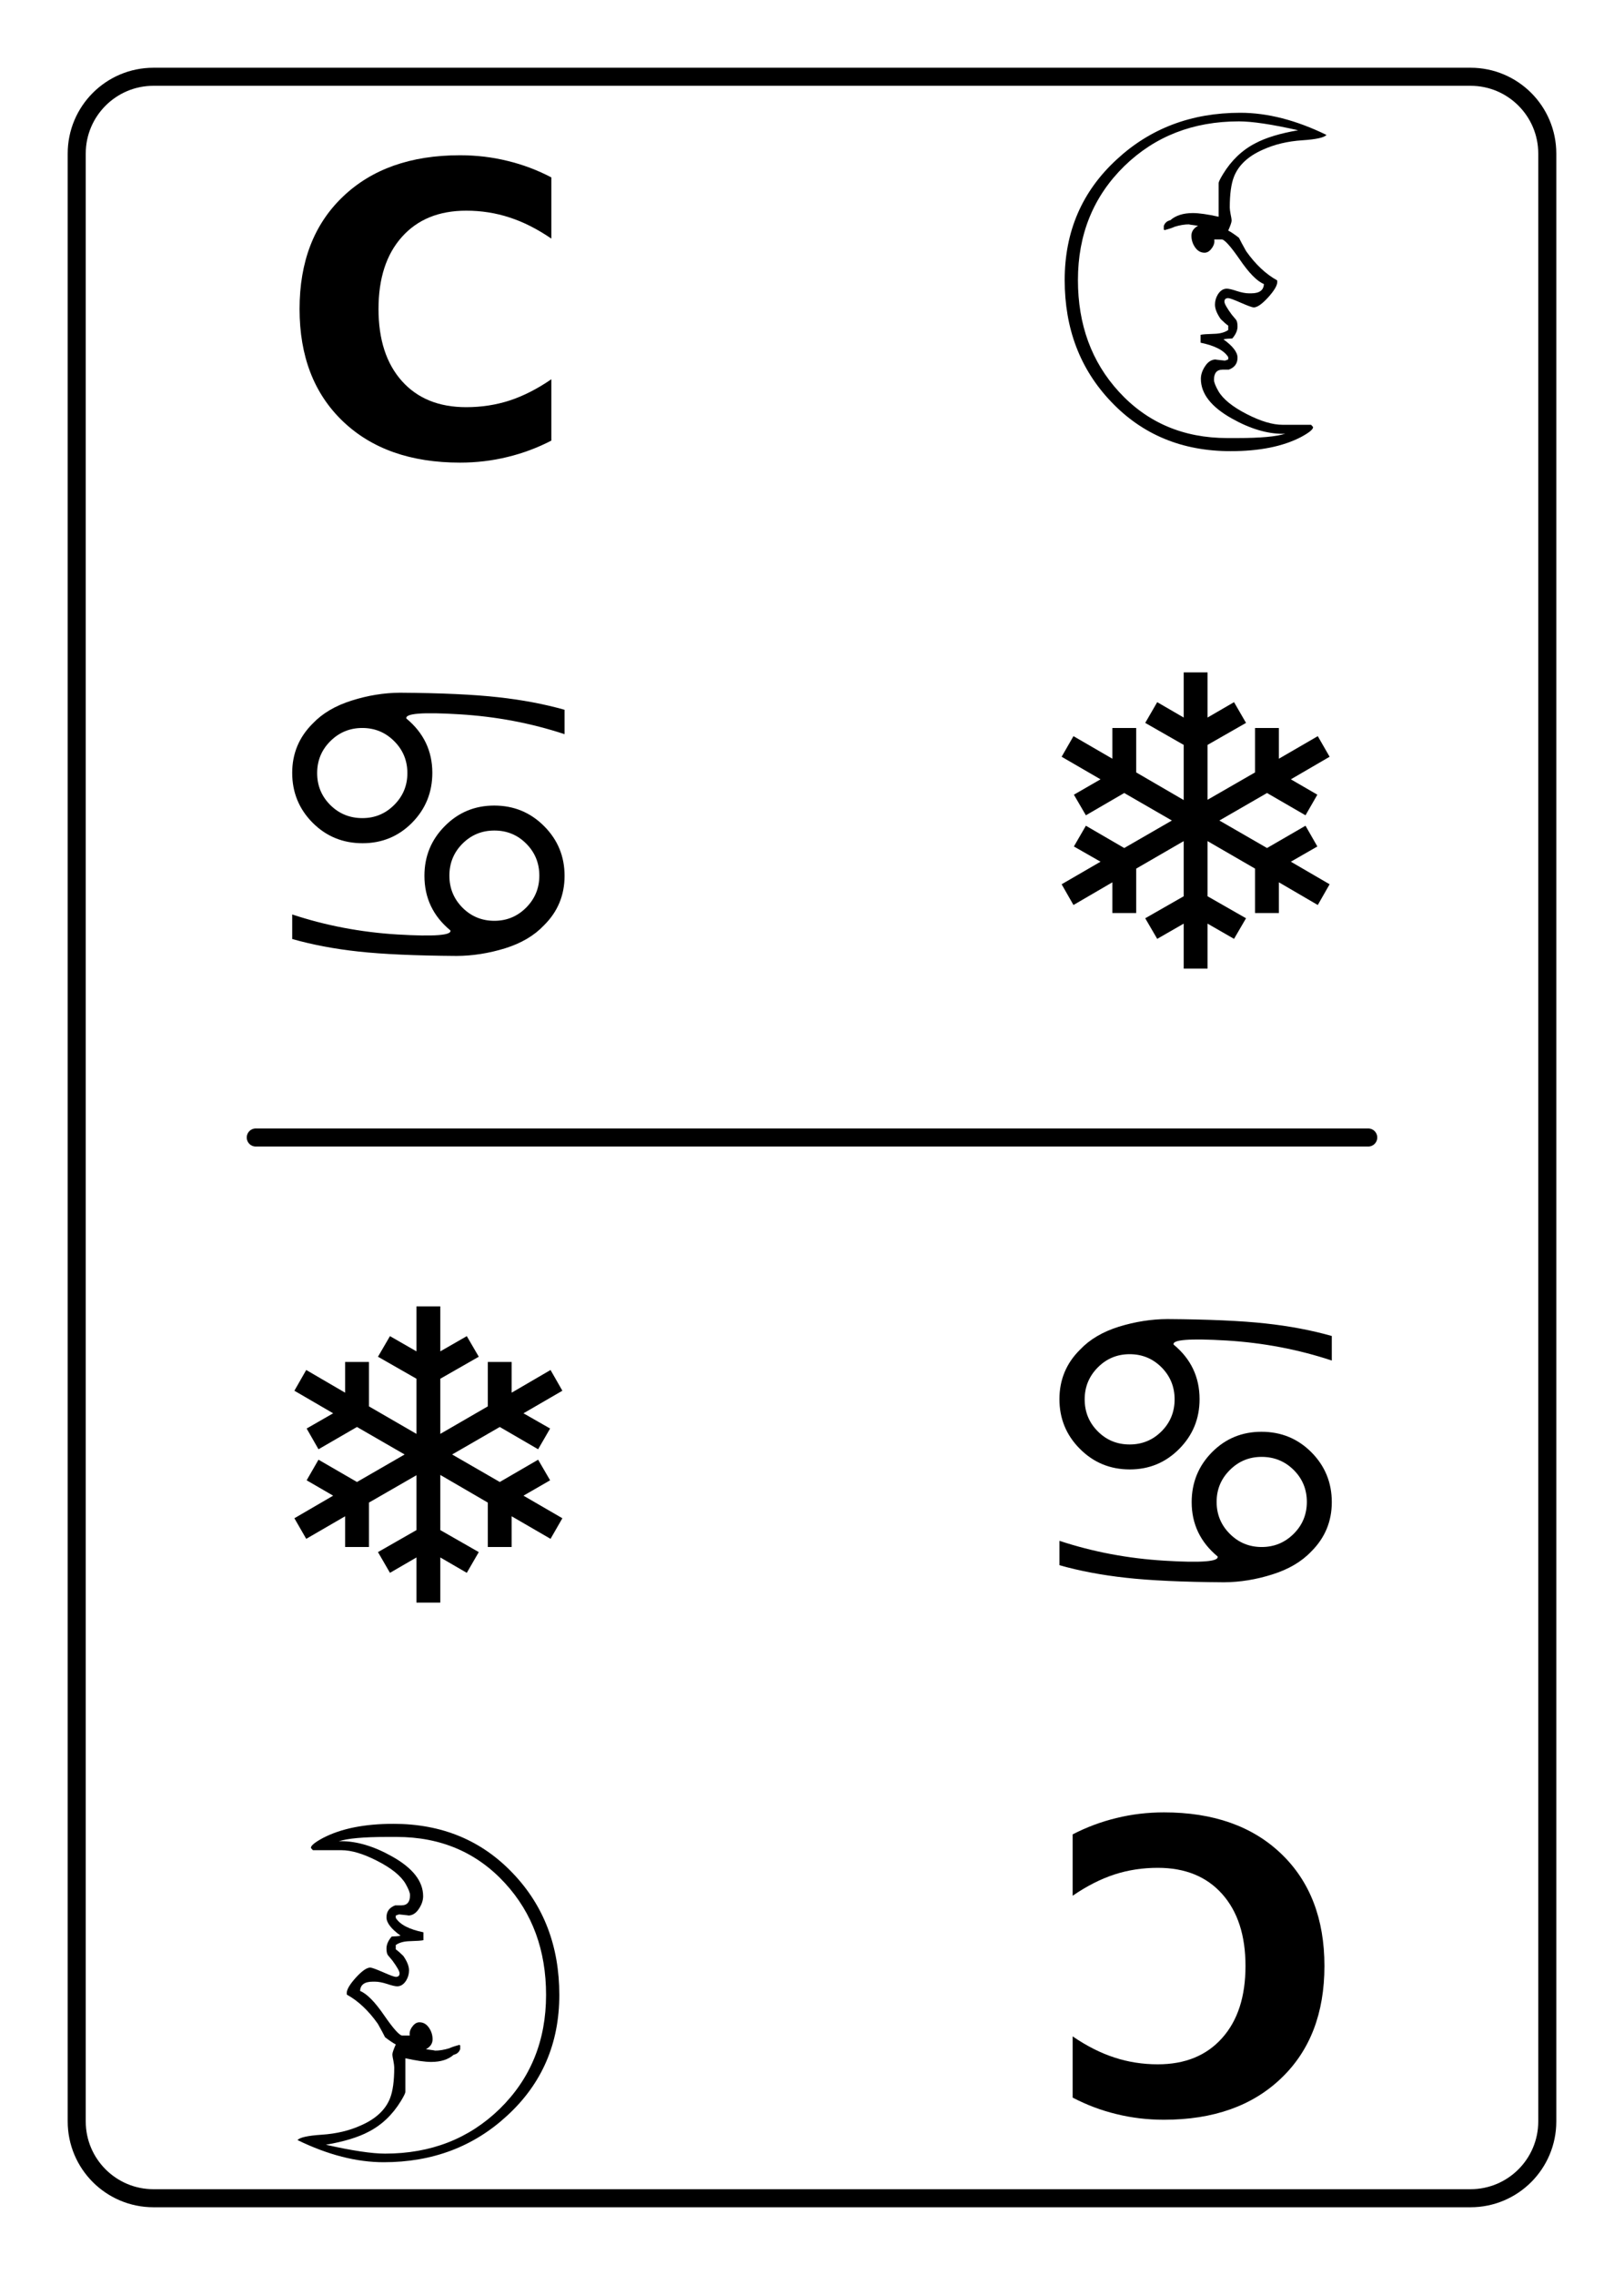
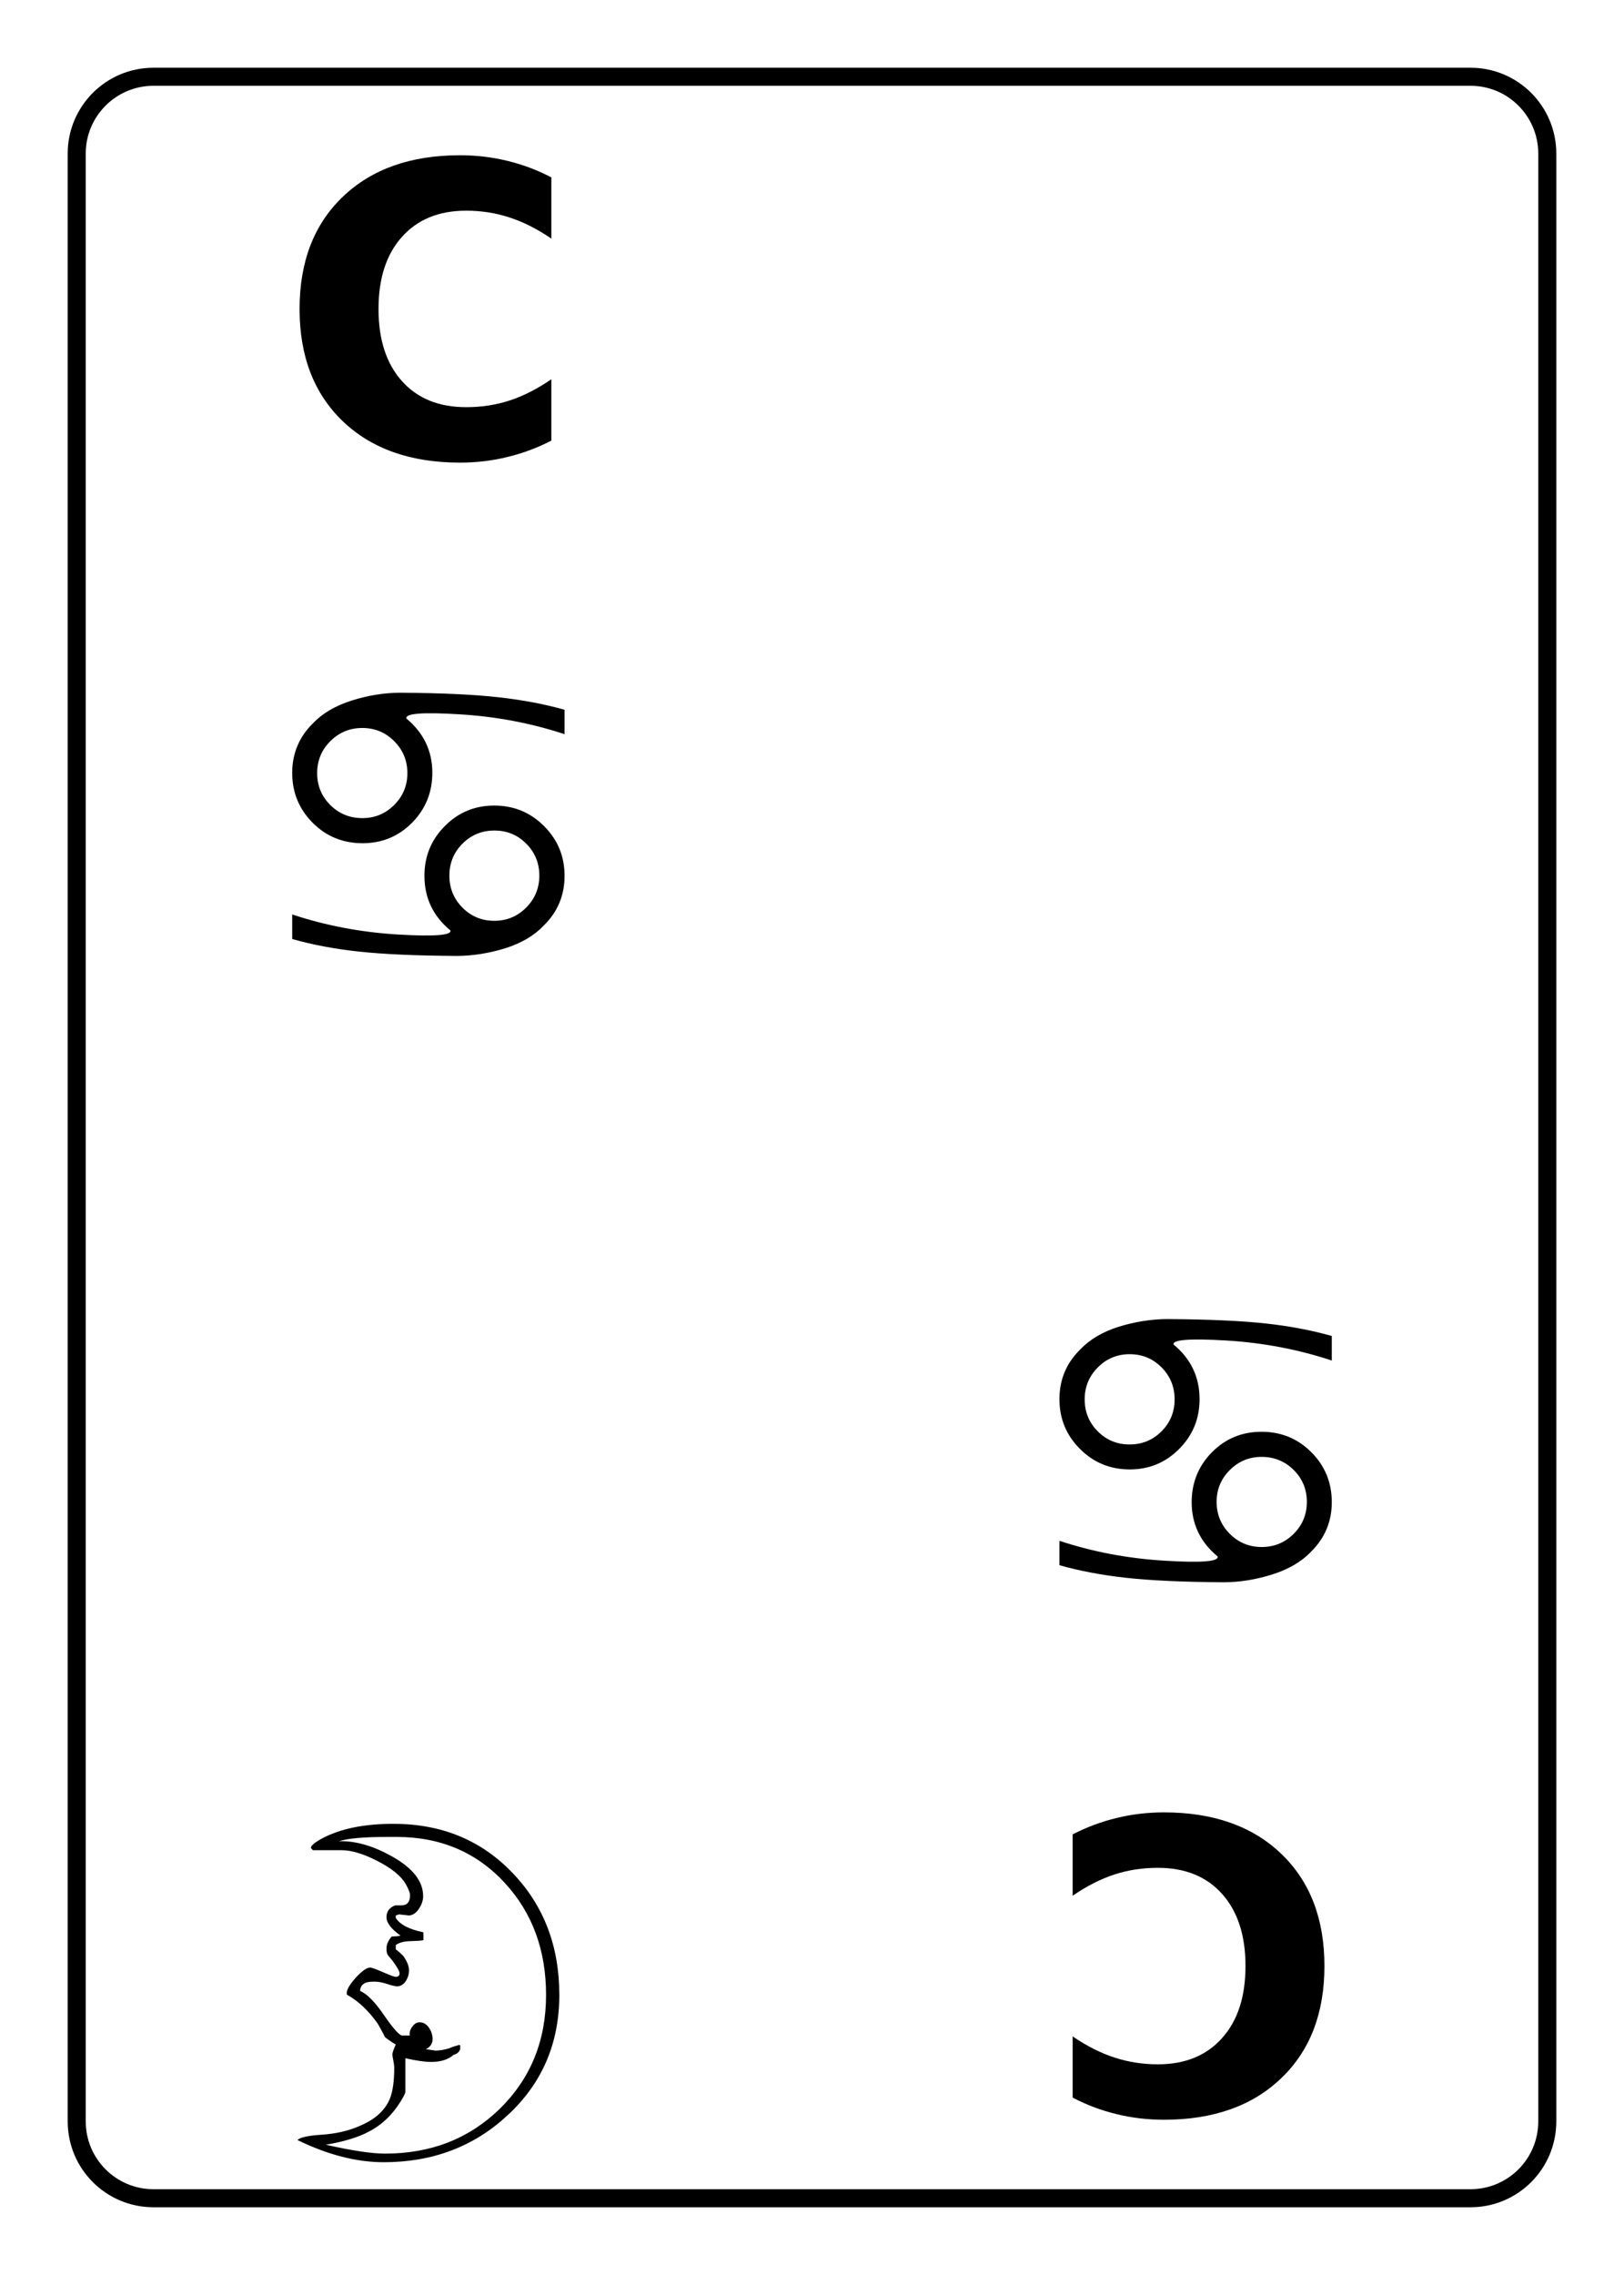
<svg xmlns="http://www.w3.org/2000/svg" xmlns:xlink="http://www.w3.org/1999/xlink" width="180pt" height="252pt" viewBox="0 0 180 252" version="1.1">
  <defs>
    <g>
      <symbol overflow="visible" id="glyph0-0">
        <path style="stroke:none;" d="M 2.234 7.953 L 2.234 -31.734 L 24.734 -31.734 L 24.734 7.953 Z M 4.766 5.453 L 22.234 5.453 L 22.234 -29.203 L 4.766 -29.203 Z M 4.766 5.453 " />
      </symbol>
      <symbol overflow="visible" id="glyph0-1">
        <path style="stroke:none;" d="M 30.141 -1.797 C 28.586 -0.992 26.969 -0.391 25.281 0.016 C 23.602 0.43 21.848 0.641 20.016 0.641 C 14.555 0.641 10.227 -0.883 7.031 -3.938 C 3.832 -7 2.234 -11.145 2.234 -16.375 C 2.234 -21.613 3.832 -25.758 7.031 -28.812 C 10.227 -31.875 14.555 -33.406 20.016 -33.406 C 21.848 -33.406 23.602 -33.195 25.281 -32.781 C 26.969 -32.375 28.586 -31.766 30.141 -30.953 L 30.141 -24.172 C 28.578 -25.242 27.031 -26.023 25.5 -26.516 C 23.977 -27.016 22.379 -27.266 20.703 -27.266 C 17.68 -27.266 15.305 -26.297 13.578 -24.359 C 11.848 -22.43 10.984 -19.77 10.984 -16.375 C 10.984 -12.988 11.848 -10.328 13.578 -8.391 C 15.305 -6.461 17.68 -5.5 20.703 -5.5 C 22.379 -5.5 23.977 -5.742 25.5 -6.234 C 27.031 -6.734 28.578 -7.52 30.141 -8.594 Z M 30.141 -1.797 " />
      </symbol>
      <symbol overflow="visible" id="glyph0-2">
        <path style="stroke:none;" d="M 31.016 -13.844 C 30.055 -14.812 28.879 -15.297 27.484 -15.297 C 26.098 -15.297 24.922 -14.812 23.953 -13.844 C 22.984 -12.875 22.5 -11.691 22.5 -10.297 C 22.5 -8.91 22.984 -7.727 23.953 -6.75 C 24.922 -5.781 26.098 -5.297 27.484 -5.297 C 28.859 -5.297 30.031 -5.781 31 -6.75 C 31.977 -7.727 32.469 -8.91 32.469 -10.297 C 32.469 -11.691 31.984 -12.875 31.016 -13.844 Z M 23.297 -1.406 C 18.723 -1.438 15.102 -1.598 12.438 -1.891 C 9.77 -2.18 7.316 -2.645 5.078 -3.281 L 5.078 -6 C 8.785 -4.77 12.676 -4.031 16.75 -3.781 C 20.832 -3.539 22.785 -3.691 22.609 -4.234 C 20.691 -5.816 19.734 -7.832 19.734 -10.281 C 19.734 -12.438 20.484 -14.27 21.984 -15.781 C 23.484 -17.301 25.312 -18.062 27.469 -18.062 C 29.645 -18.062 31.488 -17.301 33 -15.781 C 34.508 -14.27 35.266 -12.438 35.266 -10.281 C 35.266 -8.125 34.504 -6.297 32.984 -4.797 C 31.91 -3.66 30.473 -2.812 28.672 -2.25 C 26.867 -1.695 25.078 -1.414 23.297 -1.406 Z M 12.859 -16.672 C 14.234 -16.672 15.406 -17.156 16.375 -18.125 C 17.352 -19.094 17.844 -20.27 17.844 -21.656 C 17.844 -23.051 17.352 -24.234 16.375 -25.203 C 15.406 -26.172 14.227 -26.656 12.844 -26.656 C 11.469 -26.656 10.289 -26.172 9.312 -25.203 C 8.332 -24.234 7.844 -23.051 7.844 -21.656 C 7.844 -20.27 8.328 -19.094 9.297 -18.125 C 10.273 -17.156 11.461 -16.672 12.859 -16.672 Z M 17.031 -30.562 C 21.613 -30.531 25.238 -30.363 27.906 -30.062 C 30.57 -29.77 33.023 -29.305 35.266 -28.672 L 35.266 -25.969 C 31.555 -27.195 27.664 -27.93 23.594 -28.172 C 19.52 -28.422 17.566 -28.266 17.734 -27.703 C 19.648 -26.117 20.609 -24.113 20.609 -21.688 C 20.609 -19.52 19.859 -17.676 18.359 -16.156 C 16.859 -14.645 15.031 -13.891 12.875 -13.891 C 10.695 -13.891 8.852 -14.645 7.344 -16.156 C 5.832 -17.676 5.078 -19.52 5.078 -21.688 C 5.078 -23.82 5.836 -25.645 7.359 -27.156 C 8.43 -28.281 9.863 -29.125 11.656 -29.688 C 13.445 -30.258 15.238 -30.551 17.031 -30.562 Z M 17.031 -30.562 " />
      </symbol>
      <symbol overflow="visible" id="glyph1-0">
        <path style="stroke:none;" d="M 25.688 8.156 L 1.641 8.156 L 1.641 -33.938 L 25.688 -33.938 Z M 24.047 6.516 L 24.047 -32.297 L 3.281 -32.297 L 3.281 6.516 Z M 21.953 -21.281 C 21.953 -17.383 19.375 -14.395 14.219 -12.312 L 13.531 -6.891 L 11.359 -6.891 L 10.406 -13.969 C 14.938 -14.781 17.203 -16.945 17.203 -20.469 C 17.203 -24.332 13.27 -26.266 5.406 -26.266 L 6.109 -29.656 C 16.672 -29.656 21.953 -26.863 21.953 -21.281 Z M 15.828 0.359 C 15.828 1.422 15.492 2.285 14.828 2.953 C 14.16 3.629 13.289 3.969 12.219 3.969 C 11.32 3.969 10.594 3.656 10.031 3.031 C 9.469 2.414 9.188 1.648 9.188 0.734 C 9.188 -0.316 9.531 -1.164 10.219 -1.812 C 10.906 -2.469 11.781 -2.797 12.844 -2.797 C 13.75 -2.797 14.473 -2.5 15.016 -1.906 C 15.555 -1.312 15.828 -0.555 15.828 0.359 Z M 15.828 0.359 " />
      </symbol>
      <symbol overflow="visible" id="glyph1-1">
-         <path style="stroke:none;" d="M 30.828 -29.125 C 30.586 -28.832 29.695 -28.633 28.156 -28.531 C 26.531 -28.426 25.066 -28.078 23.766 -27.484 C 22.141 -26.766 21.078 -25.77 20.578 -24.5 C 20.266 -23.719 20.109 -22.578 20.109 -21.078 C 20.109 -20.922 20.141 -20.676 20.203 -20.344 C 20.273 -20.02 20.312 -19.781 20.312 -19.625 C 20.312 -19.457 20.188 -19.094 19.938 -18.531 C 20.227 -18.383 20.625 -18.117 21.125 -17.734 C 21.289 -17.398 21.555 -16.906 21.922 -16.25 C 22.961 -14.781 24.109 -13.703 25.359 -13.016 C 25.367 -12.973 25.375 -12.914 25.375 -12.844 C 25.375 -12.445 25.035 -11.875 24.359 -11.125 C 23.68 -10.383 23.148 -10.016 22.766 -10.016 C 22.609 -10.016 22.133 -10.188 21.344 -10.531 C 20.562 -10.875 20.094 -11.047 19.938 -11.047 C 19.656 -11.047 19.516 -10.914 19.516 -10.656 C 19.516 -10.438 19.785 -9.957 20.328 -9.219 C 20.492 -9.02 20.656 -8.828 20.812 -8.641 C 20.914 -8.492 20.969 -8.25 20.969 -7.906 C 20.969 -7.469 20.773 -7.023 20.391 -6.578 C 19.984 -6.566 19.656 -6.535 19.406 -6.484 C 20.445 -5.734 20.969 -5.055 20.969 -4.453 C 20.969 -3.805 20.645 -3.363 20 -3.125 C 19.988 -3.125 19.758 -3.125 19.312 -3.125 C 18.676 -3.125 18.359 -2.75 18.359 -2 C 18.359 -1.738 18.52 -1.32 18.844 -0.75 C 19.363 0.145 20.422 1 22.016 1.812 C 23.547 2.594 24.859 2.984 25.953 2.984 L 29.125 2.984 L 29.344 3.234 C 29.363 3.484 28.914 3.852 28 4.344 C 26 5.383 23.398 5.906 20.203 5.906 C 14.836 5.906 10.422 4.078 6.953 0.422 C 3.523 -3.172 1.812 -7.66 1.812 -13.047 C 1.812 -18.422 3.734 -22.875 7.578 -26.406 C 11.297 -29.852 15.863 -31.578 21.281 -31.578 C 24.289 -31.578 27.473 -30.758 30.828 -29.125 Z M 27.688 -29.641 C 24.781 -30.297 22.594 -30.625 21.125 -30.625 C 16.051 -30.625 11.816 -28.973 8.422 -25.672 C 4.992 -22.316 3.281 -18.109 3.281 -13.047 C 3.281 -8.109 4.789 -3.988 7.812 -0.688 C 10.945 2.738 14.957 4.453 19.844 4.453 L 20.938 4.453 C 23.52 4.453 25.297 4.289 26.266 3.969 C 26.16 3.977 26.07 3.984 26 3.984 C 24.227 3.984 22.336 3.414 20.328 2.281 C 18.047 1 16.906 -0.461 16.906 -2.109 C 16.906 -2.578 17.066 -3.051 17.391 -3.531 C 17.711 -4.008 18.102 -4.25 18.562 -4.25 C 18.414 -4.25 18.754 -4.207 19.578 -4.125 L 19.938 -4.25 L 19.938 -4.516 C 19.477 -5.254 18.457 -5.785 16.875 -6.109 L 16.875 -6.984 C 17.094 -7.035 17.609 -7.07 18.422 -7.094 C 19.055 -7.113 19.562 -7.254 19.938 -7.516 L 19.938 -8 C 19.727 -8.145 19.453 -8.383 19.109 -8.719 C 18.68 -9.332 18.469 -9.867 18.469 -10.328 C 18.469 -10.734 18.578 -11.113 18.797 -11.469 C 19.066 -11.883 19.395 -12.094 19.781 -12.094 C 20.008 -12.094 20.383 -12.004 20.906 -11.828 C 21.438 -11.66 21.879 -11.578 22.234 -11.578 L 22.484 -11.578 C 23.398 -11.578 23.867 -11.922 23.891 -12.609 C 23.141 -12.91 22.242 -13.82 21.203 -15.344 C 20.223 -16.758 19.57 -17.492 19.25 -17.547 C 19.207 -17.547 19.109 -17.547 18.953 -17.547 L 18.391 -17.547 C 18.398 -17.484 18.406 -17.414 18.406 -17.344 C 18.406 -17.062 18.289 -16.781 18.062 -16.5 C 17.844 -16.219 17.594 -16.078 17.312 -16.078 C 16.875 -16.078 16.516 -16.289 16.234 -16.719 C 15.984 -17.094 15.859 -17.508 15.859 -17.969 C 15.859 -18.426 16.102 -18.789 16.594 -19.062 C 15.781 -19.164 15.461 -19.219 15.641 -19.219 C 15.109 -19.219 14.562 -19.129 14 -18.953 C 13.758 -18.836 13.383 -18.711 12.875 -18.578 L 12.797 -18.656 L 12.797 -19.047 C 12.922 -19.391 13.16 -19.598 13.516 -19.672 C 14.117 -20.203 14.953 -20.469 16.016 -20.469 C 16.703 -20.469 17.656 -20.332 18.875 -20.062 L 18.875 -23.781 C 18.875 -23.914 19.035 -24.25 19.359 -24.781 C 20.285 -26.301 21.473 -27.438 22.922 -28.188 C 24.086 -28.812 25.676 -29.297 27.688 -29.641 Z M 27.688 -29.641 " />
-       </symbol>
+         </symbol>
      <symbol overflow="visible" id="glyph2-0">
        <path style="stroke:none;" d="M 2.234 7.953 L 2.234 -31.734 L 24.734 -31.734 L 24.734 7.953 Z M 4.766 5.453 L 22.234 5.453 L 22.234 -29.203 L 4.766 -29.203 Z M 4.766 5.453 " />
      </symbol>
      <symbol overflow="visible" id="glyph2-1">
-         <path style="stroke:none;" d="M 16.219 -16.406 L 10.938 -19.453 L 6.688 -16.984 L 5.359 -19.266 L 8.312 -20.969 L 4 -23.469 L 5.312 -25.75 L 9.625 -23.25 L 9.625 -26.656 L 12.266 -26.656 L 12.266 -21.734 L 17.531 -18.672 L 17.531 -24.781 L 13.266 -27.219 L 14.594 -29.516 L 17.531 -27.812 L 17.531 -32.812 L 20.172 -32.812 L 20.172 -27.812 L 23.109 -29.516 L 24.438 -27.219 L 20.172 -24.781 L 20.172 -18.703 L 25.438 -21.734 L 25.438 -26.656 L 28.078 -26.656 L 28.078 -23.25 L 32.391 -25.75 L 33.703 -23.469 L 29.406 -20.969 L 32.344 -19.266 L 31.031 -16.984 L 26.766 -19.453 L 21.484 -16.406 L 26.766 -13.359 L 31.031 -15.828 L 32.344 -13.531 L 29.406 -11.844 L 33.703 -9.344 L 32.391 -7.047 L 28.078 -9.562 L 28.078 -6.156 L 25.438 -6.156 L 25.438 -11.078 L 20.172 -14.125 L 20.172 -8.016 L 24.438 -5.578 L 23.109 -3.297 L 20.172 -4.984 L 20.172 0 L 17.531 0 L 17.531 -4.984 L 14.594 -3.297 L 13.266 -5.578 L 17.531 -8.016 L 17.531 -14.125 L 12.266 -11.078 L 12.266 -6.156 L 9.625 -6.156 L 9.625 -9.562 L 5.312 -7.047 L 4 -9.344 L 8.312 -11.844 L 5.359 -13.531 L 6.688 -15.828 L 10.938 -13.359 Z M 16.219 -16.406 " />
-       </symbol>
+         </symbol>
      <symbol overflow="visible" id="glyph3-0">
        <path style="stroke:none;" d="M -2.234 -7.953 L -2.234 31.734 L -24.734 31.734 L -24.734 -7.953 Z M -4.766 -5.453 L -22.234 -5.453 L -22.234 29.203 L -4.766 29.203 Z M -4.766 -5.453 " />
      </symbol>
      <symbol overflow="visible" id="glyph3-1">
        <path style="stroke:none;" d="M -30.141 1.797 C -28.586 0.992 -26.969 0.391 -25.281 -0.016 C -23.602 -0.43 -21.848 -0.641 -20.016 -0.641 C -14.555 -0.641 -10.227 0.883 -7.031 3.938 C -3.832 7 -2.234 11.145 -2.234 16.375 C -2.234 21.613 -3.832 25.758 -7.031 28.812 C -10.227 31.875 -14.555 33.406 -20.016 33.406 C -21.848 33.406 -23.602 33.195 -25.281 32.781 C -26.969 32.375 -28.586 31.766 -30.141 30.953 L -30.141 24.172 C -28.578 25.242 -27.031 26.023 -25.5 26.516 C -23.977 27.016 -22.379 27.266 -20.703 27.266 C -17.68 27.266 -15.305 26.297 -13.578 24.359 C -11.848 22.43 -10.984 19.77 -10.984 16.375 C -10.984 12.988 -11.848 10.328 -13.578 8.391 C -15.305 6.461 -17.68 5.5 -20.703 5.5 C -22.379 5.5 -23.977 5.742 -25.5 6.234 C -27.031 6.734 -28.578 7.52 -30.141 8.594 Z M -30.141 1.797 " />
      </symbol>
      <symbol overflow="visible" id="glyph3-2">
        <path style="stroke:none;" d="M -31.016 13.844 C -30.055 14.812 -28.879 15.297 -27.484 15.297 C -26.098 15.297 -24.922 14.812 -23.953 13.844 C -22.984 12.875 -22.5 11.691 -22.5 10.297 C -22.5 8.91 -22.984 7.727 -23.953 6.75 C -24.922 5.781 -26.098 5.297 -27.484 5.297 C -28.859 5.297 -30.031 5.781 -31 6.75 C -31.977 7.727 -32.469 8.91 -32.469 10.297 C -32.469 11.691 -31.984 12.875 -31.016 13.844 Z M -23.297 1.406 C -18.723 1.438 -15.102 1.598 -12.438 1.891 C -9.77 2.18 -7.316 2.645 -5.078 3.281 L -5.078 6 C -8.785 4.77 -12.676 4.031 -16.75 3.781 C -20.832 3.539 -22.785 3.691 -22.609 4.234 C -20.691 5.816 -19.734 7.832 -19.734 10.281 C -19.734 12.438 -20.484 14.27 -21.984 15.781 C -23.484 17.301 -25.312 18.062 -27.469 18.062 C -29.645 18.062 -31.488 17.301 -33 15.781 C -34.508 14.27 -35.266 12.438 -35.266 10.281 C -35.266 8.125 -34.504 6.297 -32.984 4.797 C -31.91 3.66 -30.473 2.812 -28.672 2.25 C -26.867 1.695 -25.078 1.414 -23.297 1.406 Z M -12.859 16.672 C -14.234 16.672 -15.406 17.156 -16.375 18.125 C -17.352 19.094 -17.844 20.27 -17.844 21.656 C -17.844 23.051 -17.352 24.234 -16.375 25.203 C -15.406 26.172 -14.227 26.656 -12.844 26.656 C -11.469 26.656 -10.289 26.172 -9.312 25.203 C -8.332 24.234 -7.844 23.051 -7.844 21.656 C -7.844 20.27 -8.328 19.094 -9.297 18.125 C -10.273 17.156 -11.461 16.672 -12.859 16.672 Z M -17.031 30.562 C -21.613 30.531 -25.238 30.363 -27.906 30.062 C -30.57 29.77 -33.023 29.305 -35.266 28.672 L -35.266 25.969 C -31.555 27.195 -27.664 27.93 -23.594 28.172 C -19.52 28.422 -17.566 28.266 -17.734 27.703 C -19.648 26.117 -20.609 24.113 -20.609 21.688 C -20.609 19.52 -19.859 17.676 -18.359 16.156 C -16.859 14.645 -15.031 13.891 -12.875 13.891 C -10.695 13.891 -8.852 14.645 -7.344 16.156 C -5.832 17.676 -5.078 19.52 -5.078 21.688 C -5.078 23.82 -5.836 25.645 -7.359 27.156 C -8.43 28.281 -9.863 29.125 -11.656 29.688 C -13.445 30.258 -15.238 30.551 -17.031 30.562 Z M -17.031 30.562 " />
      </symbol>
      <symbol overflow="visible" id="glyph4-0">
        <path style="stroke:none;" d="M -25.688 -8.156 L -1.641 -8.156 L -1.641 33.938 L -25.688 33.938 Z M -24.047 -6.516 L -24.047 32.297 L -3.281 32.297 L -3.281 -6.516 Z M -21.953 21.281 C -21.953 17.383 -19.375 14.395 -14.219 12.312 L -13.531 6.891 L -11.359 6.891 L -10.406 13.969 C -14.938 14.781 -17.203 16.945 -17.203 20.469 C -17.203 24.332 -13.27 26.266 -5.406 26.266 L -6.109 29.656 C -16.672 29.656 -21.953 26.863 -21.953 21.281 Z M -15.828 -0.359 C -15.828 -1.422 -15.492 -2.285 -14.828 -2.953 C -14.16 -3.629 -13.289 -3.969 -12.219 -3.969 C -11.32 -3.969 -10.594 -3.656 -10.031 -3.031 C -9.469 -2.414 -9.188 -1.648 -9.188 -0.734 C -9.188 0.316 -9.531 1.164 -10.219 1.812 C -10.906 2.469 -11.781 2.797 -12.844 2.797 C -13.75 2.797 -14.473 2.5 -15.016 1.906 C -15.555 1.312 -15.828 0.555 -15.828 -0.359 Z M -15.828 -0.359 " />
      </symbol>
      <symbol overflow="visible" id="glyph4-1">
        <path style="stroke:none;" d="M -30.828 29.125 C -30.586 28.832 -29.695 28.633 -28.156 28.531 C -26.531 28.426 -25.066 28.078 -23.766 27.484 C -22.141 26.766 -21.078 25.77 -20.578 24.5 C -20.266 23.719 -20.109 22.578 -20.109 21.078 C -20.109 20.922 -20.141 20.676 -20.203 20.344 C -20.273 20.02 -20.312 19.781 -20.312 19.625 C -20.312 19.457 -20.188 19.094 -19.938 18.531 C -20.227 18.383 -20.625 18.117 -21.125 17.734 C -21.289 17.398 -21.555 16.906 -21.922 16.25 C -22.961 14.781 -24.109 13.703 -25.359 13.016 C -25.367 12.973 -25.375 12.914 -25.375 12.844 C -25.375 12.445 -25.035 11.875 -24.359 11.125 C -23.68 10.383 -23.148 10.016 -22.766 10.016 C -22.609 10.016 -22.133 10.188 -21.344 10.531 C -20.562 10.875 -20.094 11.047 -19.938 11.047 C -19.656 11.047 -19.516 10.914 -19.516 10.656 C -19.516 10.438 -19.785 9.957 -20.328 9.219 C -20.492 9.02 -20.656 8.828 -20.812 8.641 C -20.914 8.492 -20.969 8.25 -20.969 7.906 C -20.969 7.469 -20.773 7.023 -20.391 6.578 C -19.984 6.566 -19.656 6.535 -19.406 6.484 C -20.445 5.734 -20.969 5.055 -20.969 4.453 C -20.969 3.805 -20.645 3.363 -20 3.125 C -19.988 3.125 -19.758 3.125 -19.312 3.125 C -18.676 3.125 -18.359 2.75 -18.359 2 C -18.359 1.738 -18.52 1.32 -18.844 0.75 C -19.363 -0.145 -20.422 -1 -22.016 -1.812 C -23.547 -2.594 -24.859 -2.984 -25.953 -2.984 L -29.125 -2.984 L -29.344 -3.234 C -29.363 -3.484 -28.914 -3.852 -28 -4.344 C -26 -5.383 -23.398 -5.906 -20.203 -5.906 C -14.836 -5.906 -10.422 -4.078 -6.953 -0.422 C -3.523 3.172 -1.812 7.66 -1.812 13.047 C -1.812 18.422 -3.734 22.875 -7.578 26.406 C -11.297 29.852 -15.863 31.578 -21.281 31.578 C -24.289 31.578 -27.473 30.758 -30.828 29.125 Z M -27.688 29.641 C -24.781 30.297 -22.594 30.625 -21.125 30.625 C -16.051 30.625 -11.816 28.973 -8.422 25.672 C -4.992 22.316 -3.281 18.109 -3.281 13.047 C -3.281 8.109 -4.789 3.988 -7.812 0.688 C -10.945 -2.738 -14.957 -4.453 -19.844 -4.453 L -20.938 -4.453 C -23.52 -4.453 -25.297 -4.289 -26.266 -3.969 C -26.16 -3.977 -26.07 -3.984 -26 -3.984 C -24.227 -3.984 -22.336 -3.414 -20.328 -2.281 C -18.047 -1 -16.906 0.461 -16.906 2.109 C -16.906 2.578 -17.066 3.051 -17.391 3.531 C -17.711 4.008 -18.102 4.25 -18.562 4.25 C -18.414 4.25 -18.754 4.207 -19.578 4.125 L -19.938 4.25 L -19.938 4.516 C -19.477 5.254 -18.457 5.785 -16.875 6.109 L -16.875 6.984 C -17.094 7.035 -17.609 7.07 -18.422 7.094 C -19.055 7.113 -19.562 7.254 -19.938 7.516 L -19.938 8 C -19.727 8.145 -19.453 8.383 -19.109 8.719 C -18.68 9.332 -18.469 9.867 -18.469 10.328 C -18.469 10.734 -18.578 11.113 -18.797 11.469 C -19.066 11.883 -19.395 12.094 -19.781 12.094 C -20.008 12.094 -20.383 12.004 -20.906 11.828 C -21.438 11.66 -21.879 11.578 -22.234 11.578 L -22.484 11.578 C -23.398 11.578 -23.867 11.922 -23.891 12.609 C -23.141 12.91 -22.242 13.82 -21.203 15.344 C -20.223 16.758 -19.57 17.492 -19.25 17.547 C -19.207 17.547 -19.109 17.547 -18.953 17.547 L -18.391 17.547 C -18.398 17.484 -18.406 17.414 -18.406 17.344 C -18.406 17.062 -18.289 16.781 -18.062 16.5 C -17.844 16.219 -17.594 16.078 -17.312 16.078 C -16.875 16.078 -16.516 16.289 -16.234 16.719 C -15.984 17.094 -15.859 17.508 -15.859 17.969 C -15.859 18.426 -16.102 18.789 -16.594 19.062 C -15.781 19.164 -15.461 19.219 -15.641 19.219 C -15.109 19.219 -14.562 19.129 -14 18.953 C -13.758 18.836 -13.383 18.711 -12.875 18.578 L -12.797 18.656 L -12.797 19.047 C -12.922 19.391 -13.16 19.598 -13.516 19.672 C -14.117 20.203 -14.953 20.469 -16.016 20.469 C -16.703 20.469 -17.656 20.332 -18.875 20.062 L -18.875 23.781 C -18.875 23.914 -19.035 24.25 -19.359 24.781 C -20.285 26.301 -21.473 27.438 -22.922 28.188 C -24.086 28.812 -25.676 29.297 -27.688 29.641 Z M -27.688 29.641 " />
      </symbol>
      <symbol overflow="visible" id="glyph5-0">
        <path style="stroke:none;" d="M -2.234 -7.953 L -2.234 31.734 L -24.734 31.734 L -24.734 -7.953 Z M -4.766 -5.453 L -22.234 -5.453 L -22.234 29.203 L -4.766 29.203 Z M -4.766 -5.453 " />
      </symbol>
      <symbol overflow="visible" id="glyph5-1">
-         <path style="stroke:none;" d="M -16.219 16.406 L -10.938 19.453 L -6.688 16.984 L -5.359 19.266 L -8.312 20.969 L -4 23.469 L -5.312 25.75 L -9.625 23.25 L -9.625 26.656 L -12.266 26.656 L -12.266 21.734 L -17.531 18.672 L -17.531 24.781 L -13.266 27.219 L -14.594 29.516 L -17.531 27.812 L -17.531 32.812 L -20.172 32.812 L -20.172 27.812 L -23.109 29.516 L -24.438 27.219 L -20.172 24.781 L -20.172 18.703 L -25.438 21.734 L -25.438 26.656 L -28.078 26.656 L -28.078 23.25 L -32.391 25.75 L -33.703 23.469 L -29.406 20.969 L -32.344 19.266 L -31.031 16.984 L -26.766 19.453 L -21.484 16.406 L -26.766 13.359 L -31.031 15.828 L -32.344 13.531 L -29.406 11.844 L -33.703 9.344 L -32.391 7.047 L -28.078 9.562 L -28.078 6.156 L -25.438 6.156 L -25.438 11.078 L -20.172 14.125 L -20.172 8.016 L -24.438 5.578 L -23.109 3.297 L -20.172 4.984 L -20.172 0 L -17.531 0 L -17.531 4.984 L -14.594 3.297 L -13.266 5.578 L -17.531 8.016 L -17.531 14.125 L -12.266 11.078 L -12.266 6.156 L -9.625 6.156 L -9.625 9.562 L -5.312 7.047 L -4 9.344 L -8.312 11.844 L -5.359 13.531 L -6.688 15.828 L -10.938 13.359 Z M -16.219 16.406 " />
-       </symbol>
+         </symbol>
    </g>
  </defs>
  <g id="surface151">
    <path style="fill:none;stroke-width:2;stroke-linecap:round;stroke-linejoin:round;stroke:rgb(0%,0%,0%);stroke-opacity:1;stroke-miterlimit:10;" d="M 17.008 8.504 L 162.992 8.504 C 167.688 8.504 171.496 12.312 171.496 17.008 L 171.496 234.992 C 171.496 239.688 167.688 243.496 162.992 243.496 L 17.008 243.496 C 12.312 243.496 8.504 239.688 8.504 234.992 L 8.504 17.008 C 8.504 12.312 12.312 8.504 17.008 8.504 Z M 17.008 8.504 " />
-     <path style="fill:none;stroke-width:2;stroke-linecap:round;stroke-linejoin:round;stroke:rgb(0%,0%,0%);stroke-opacity:1;stroke-miterlimit:10;" d="M 28.348 126 L 151.652 126 " />
    <g style="fill:rgb(0%,0%,0%);fill-opacity:1;">
      <use xlink:href="#glyph0-1" x="30.969" y="50.603" />
    </g>
    <g style="fill:rgb(0%,0%,0%);fill-opacity:1;">
      <use xlink:href="#glyph1-1" x="116.195" y="44.07" />
    </g>
    <g style="fill:rgb(0%,0%,0%);fill-opacity:1;">
      <use xlink:href="#glyph0-2" x="27.309" y="107.294" />
    </g>
    <g style="fill:rgb(0%,0%,0%);fill-opacity:1;">
      <use xlink:href="#glyph2-1" x="113.668" y="107.294" />
    </g>
    <g style="fill:rgb(0%,0%,0%);fill-opacity:1;">
      <use xlink:href="#glyph3-1" x="149.031" y="201.397" />
    </g>
    <g style="fill:rgb(0%,0%,0%);fill-opacity:1;">
      <use xlink:href="#glyph4-1" x="63.805" y="207.93" />
    </g>
    <g style="fill:rgb(0%,0%,0%);fill-opacity:1;">
      <use xlink:href="#glyph3-2" x="152.691" y="144.706" />
    </g>
    <g style="fill:rgb(0%,0%,0%);fill-opacity:1;">
      <use xlink:href="#glyph5-1" x="66.332" y="144.706" />
    </g>
  </g>
</svg>